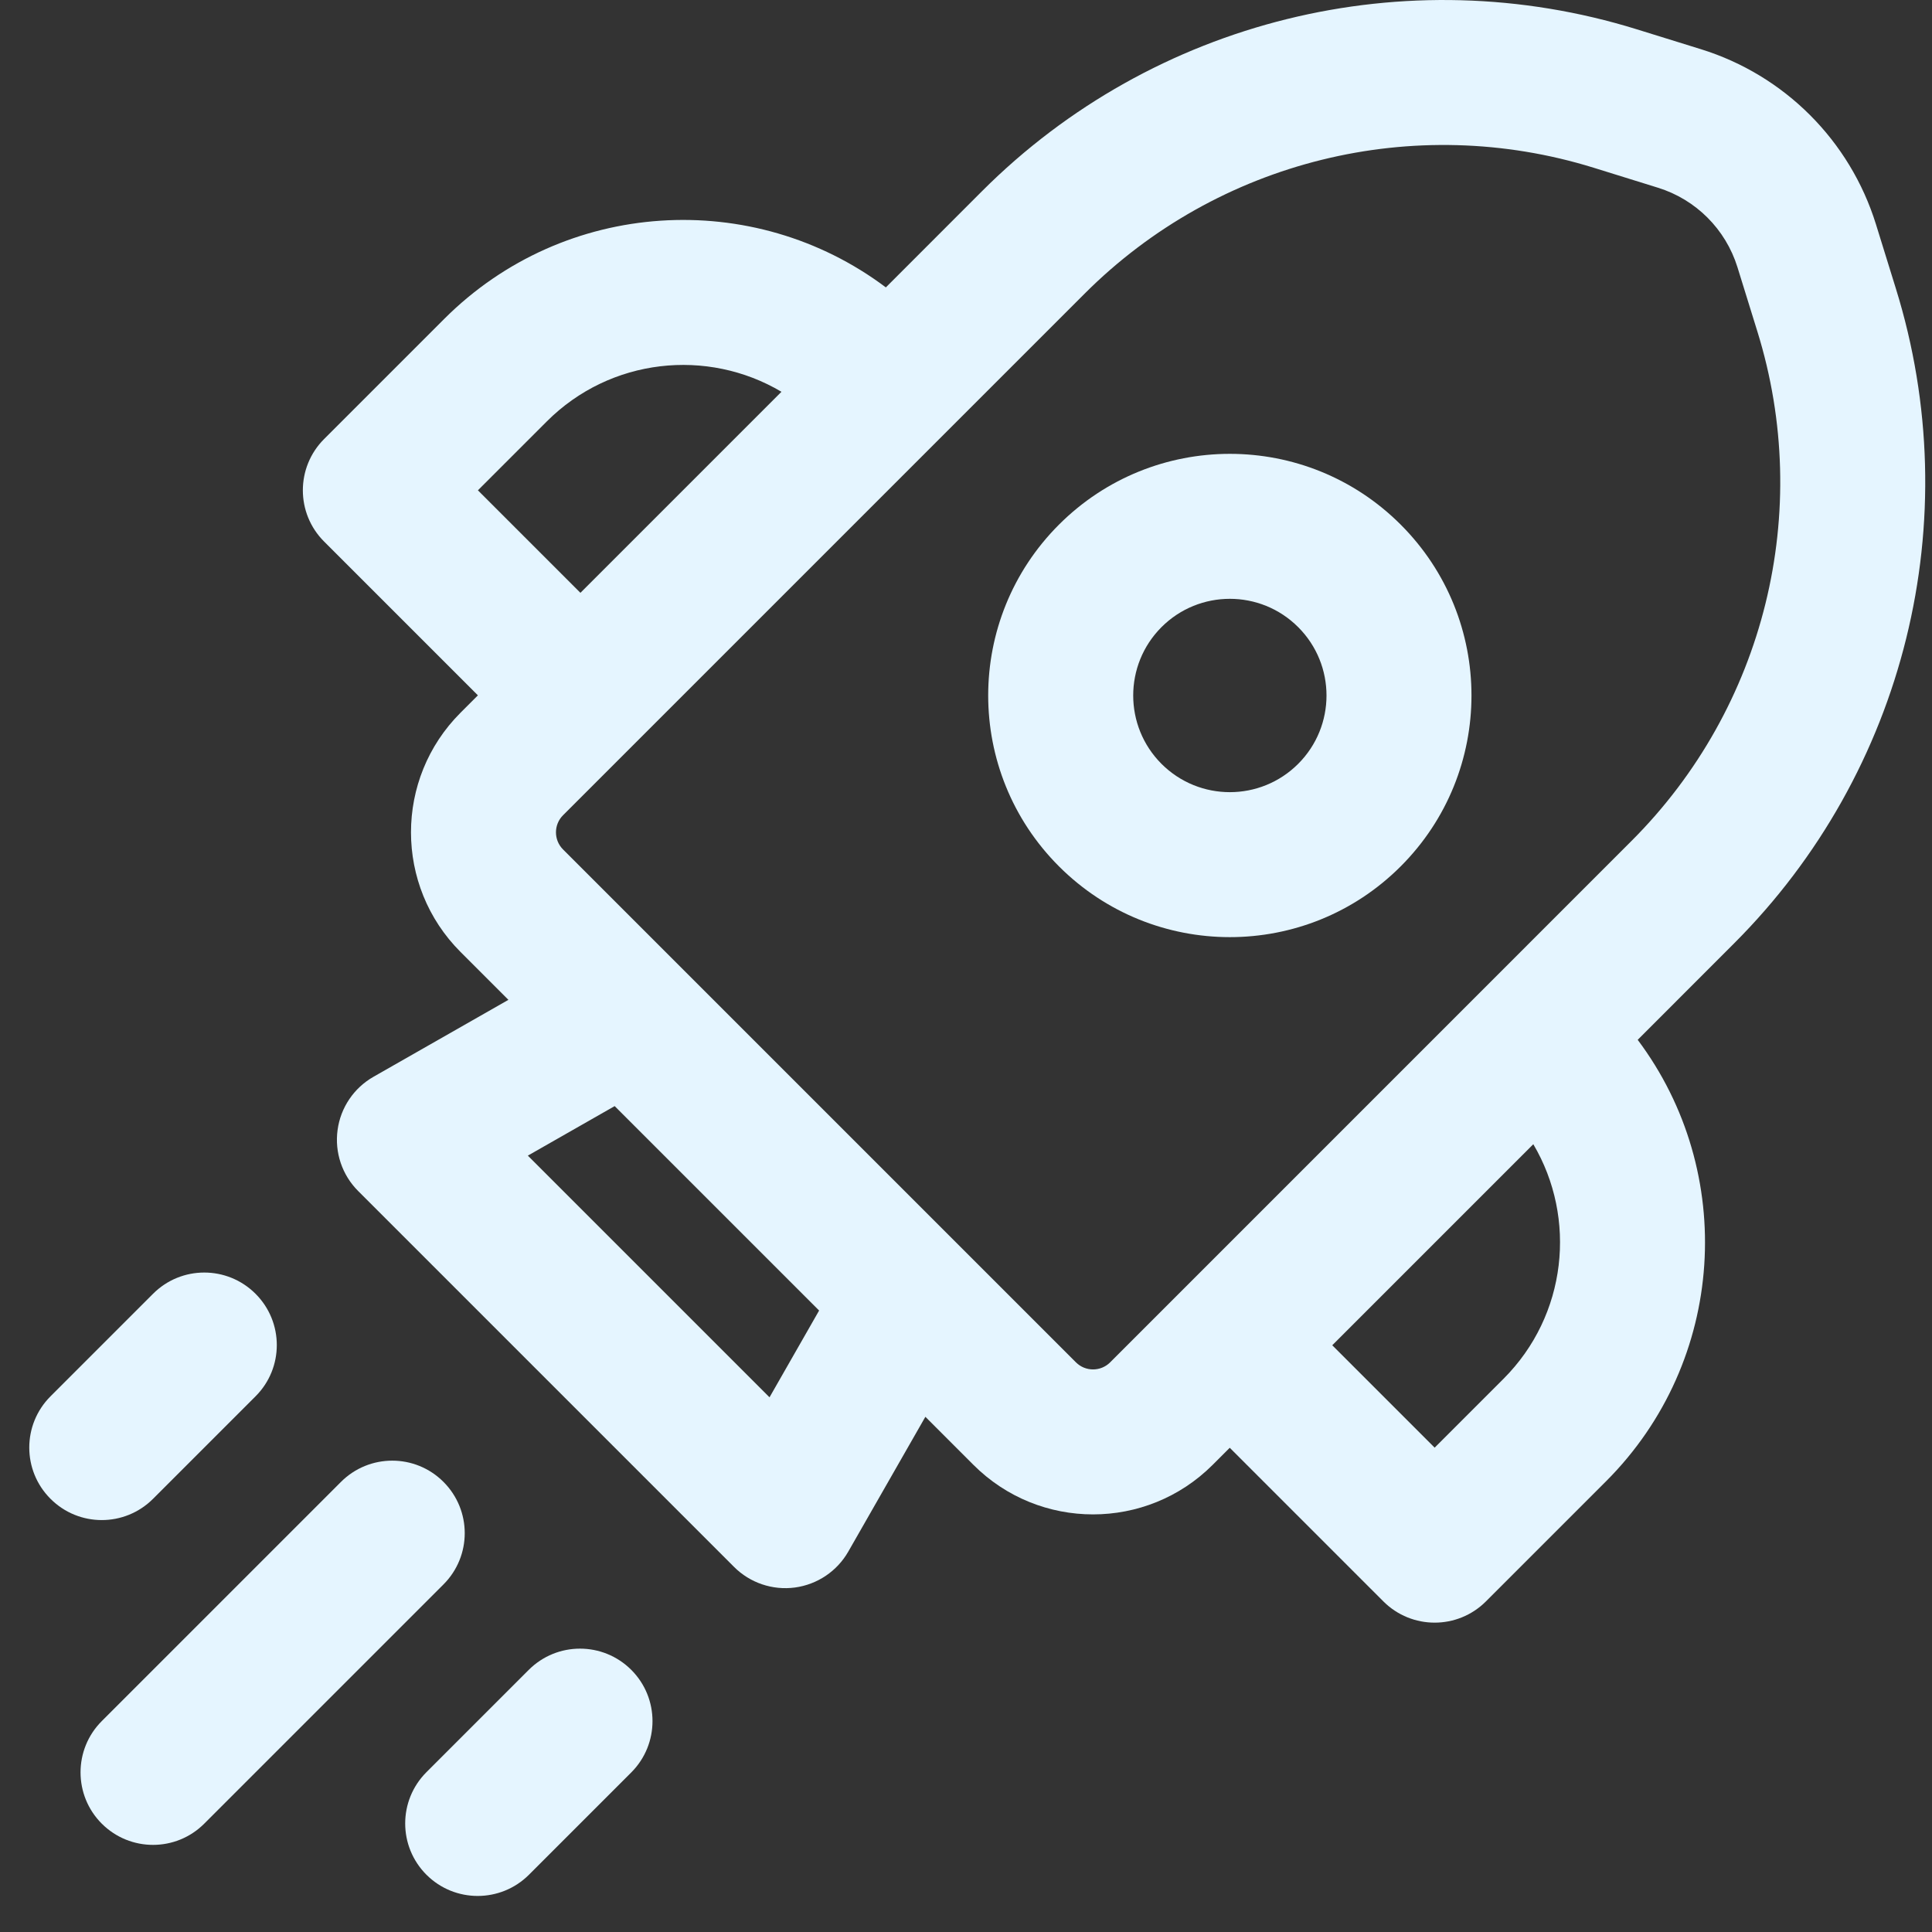
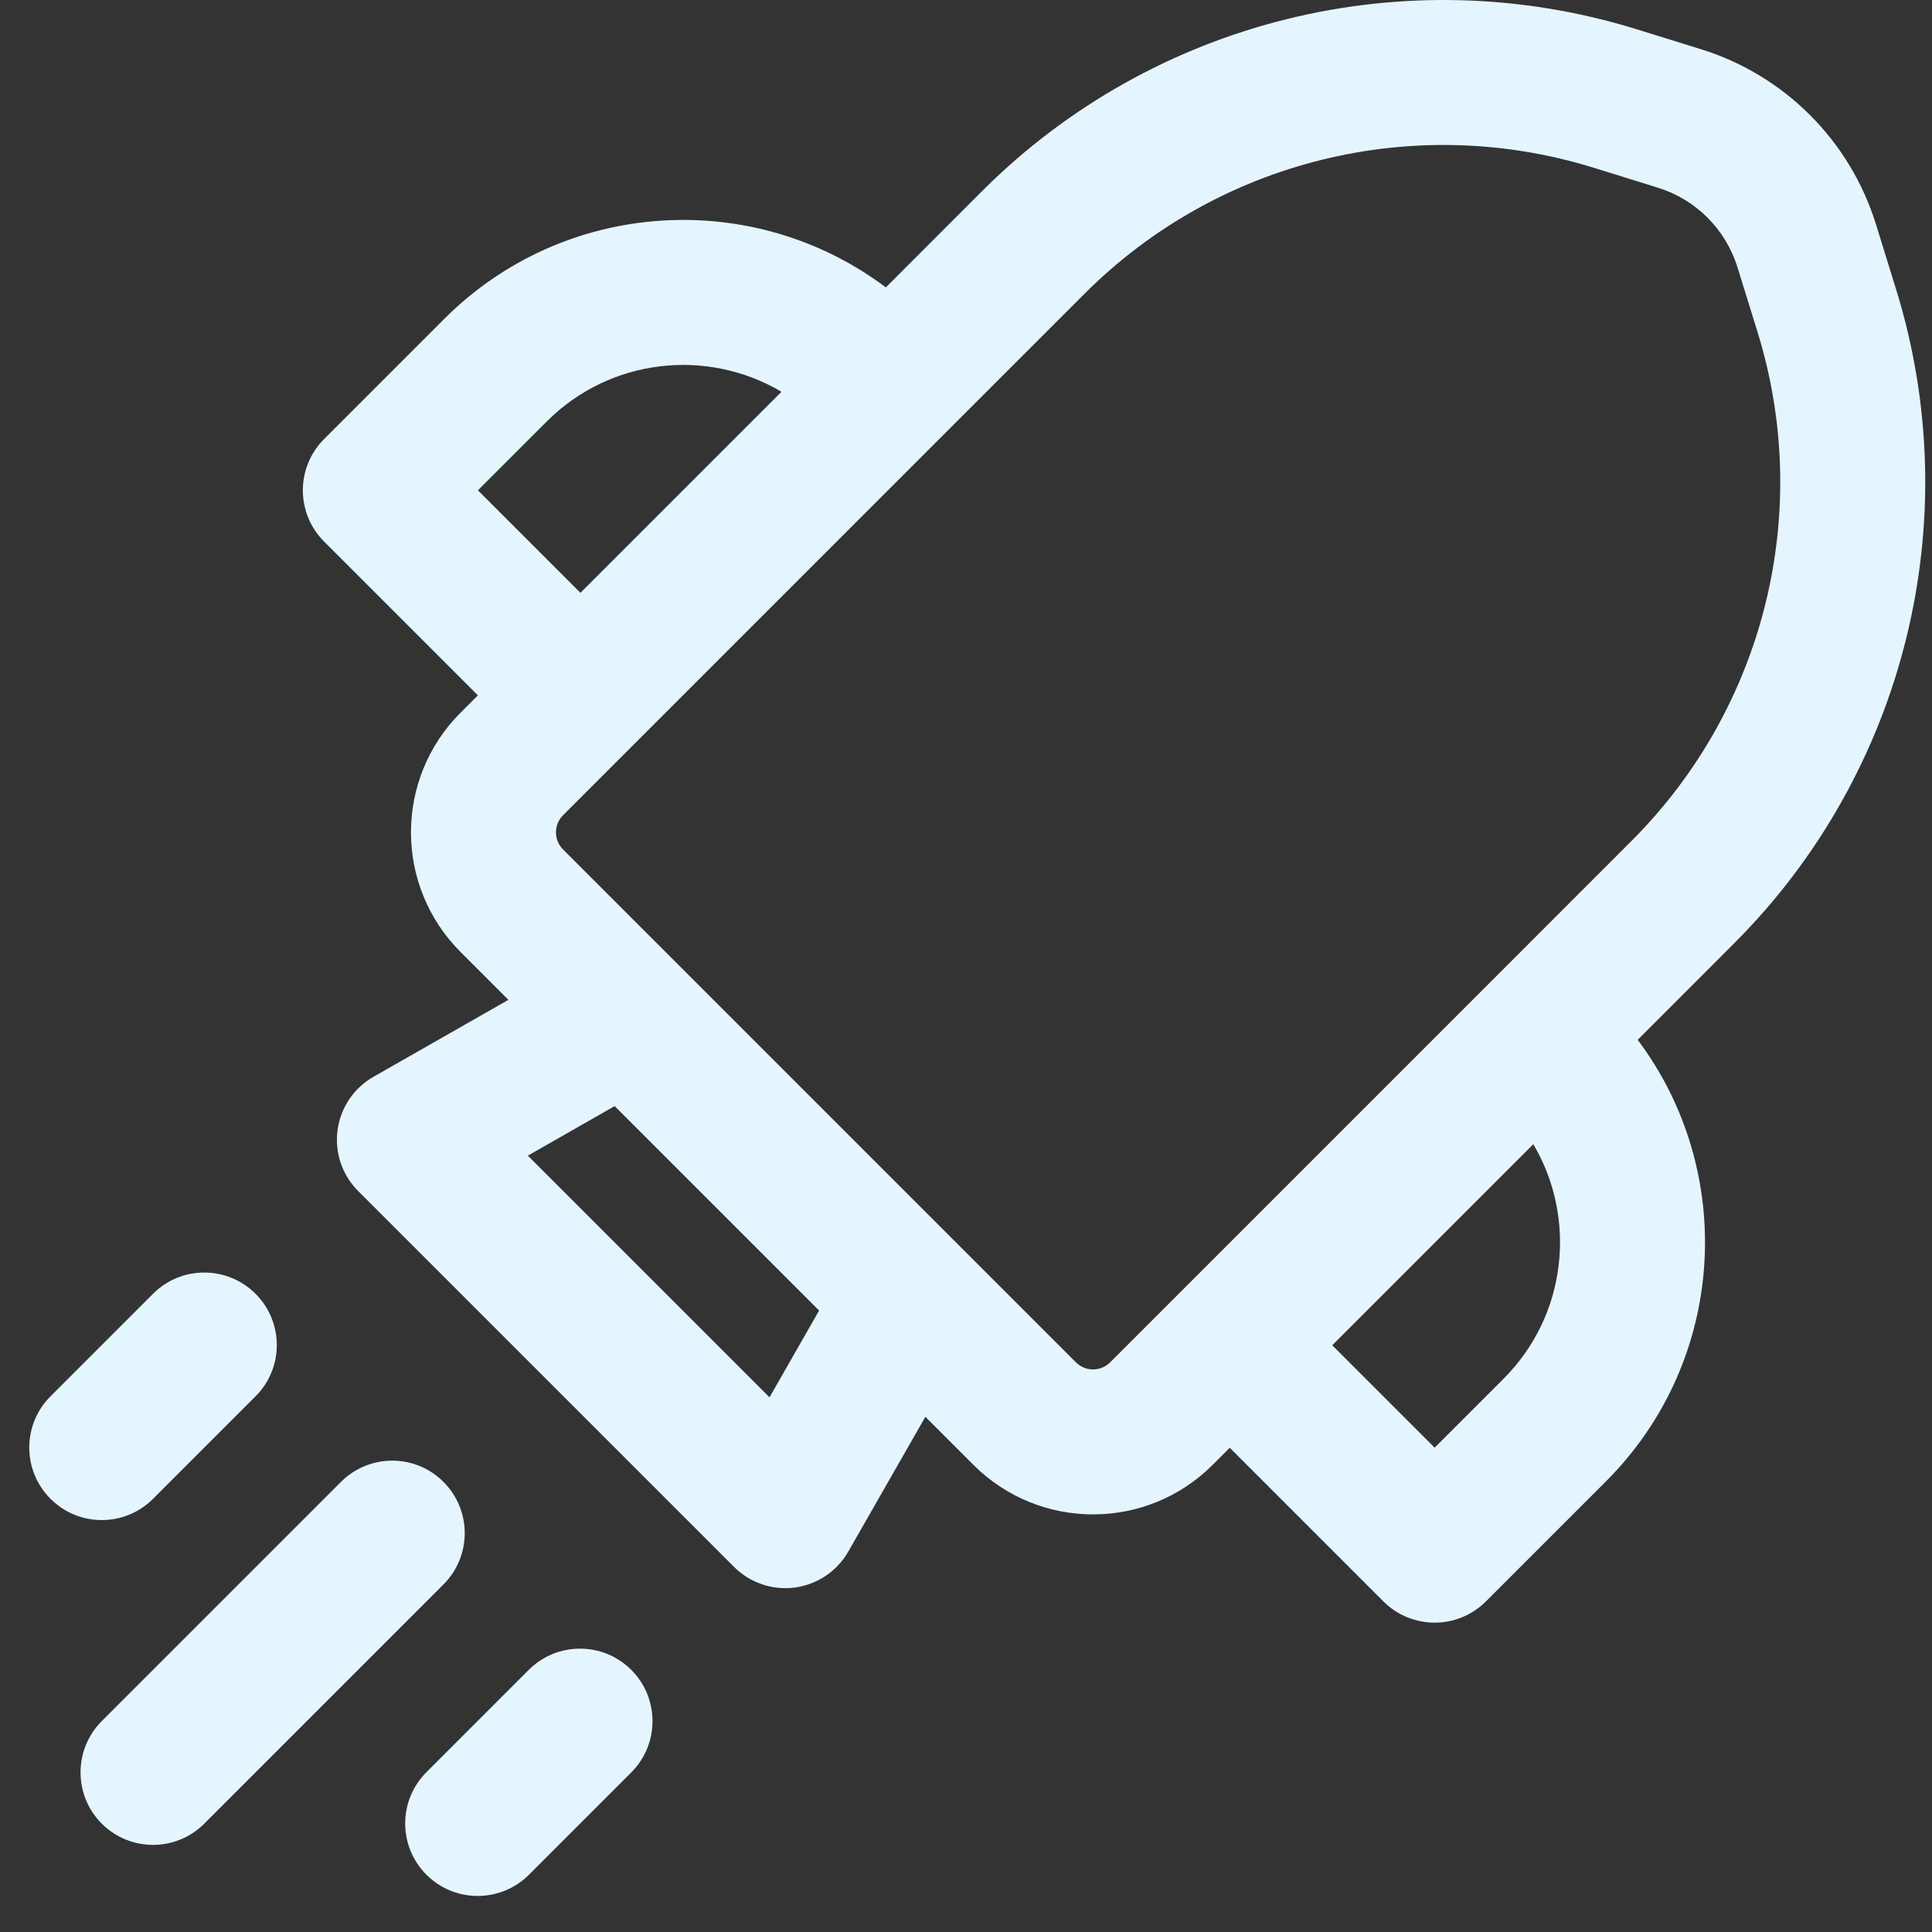
<svg xmlns="http://www.w3.org/2000/svg" width="33" height="33" viewBox="0 0 33 33" fill="none">
  <rect x="0" y="0" width="33" height="33" fill="#333333" stroke="none" />
-   <path d="M18.088 8.961C19.7 7.349 22.314 7.349 23.925 8.961C25.537 10.573 25.537 13.186 23.925 14.798C22.314 16.41 19.7 16.41 18.088 14.798C16.476 13.186 16.476 10.573 18.088 8.961ZM22.174 10.712C21.529 10.067 20.484 10.067 19.839 10.712C19.195 11.357 19.195 12.402 19.839 13.047C20.484 13.692 21.529 13.692 22.174 13.047C22.819 12.402 22.819 11.357 22.174 10.712Z" fill="#E5F5FF" />
  <path d="M32.042 3.829C31.598 2.401 30.48 1.283 29.052 0.84L27.959 0.501C24.007 -0.725 19.701 0.339 16.775 3.264L15.131 4.909C12.87 3.21 9.645 3.39 7.587 5.448L5.536 7.499C5.052 7.983 5.052 8.767 5.536 9.25L8.163 11.877L7.866 12.174C6.738 13.302 6.738 15.131 7.866 16.26L8.684 17.078L6.38 18.392C6.044 18.583 5.817 18.92 5.766 19.302C5.714 19.685 5.844 20.07 6.117 20.343L12.538 26.764C12.811 27.037 13.196 27.167 13.578 27.116C13.961 27.064 14.297 26.838 14.489 26.503L15.806 24.2L16.627 25.021C17.755 26.149 19.585 26.149 20.713 25.021L21.005 24.729L23.629 27.353C24.113 27.837 24.897 27.837 25.381 27.353L27.432 25.302C29.489 23.245 29.669 20.022 27.973 17.761L29.62 16.113C32.547 13.187 33.611 8.879 32.382 4.926L32.042 3.829ZM28.318 3.206C28.967 3.407 29.475 3.915 29.677 4.564L30.017 5.661C30.973 8.735 30.146 12.086 27.869 14.362L18.962 23.27C18.801 23.431 18.539 23.431 18.378 23.27L9.617 14.509C9.456 14.348 9.456 14.086 9.617 13.925L18.526 5.016C20.802 2.74 24.151 1.912 27.224 2.866L28.318 3.206ZM26.19 19.544C26.937 20.808 26.767 22.465 25.681 23.551L24.505 24.727L22.756 22.978L26.19 19.544ZM9.339 7.199C10.426 6.112 12.083 5.942 13.348 6.692L9.914 10.126L8.163 8.375L9.339 7.199ZM13.991 22.385L13.144 23.867L9.016 19.739L10.499 18.893L13.991 22.385Z" fill="#E5F5FF" />
  <path d="M7.575 27.063C8.059 26.579 8.059 25.796 7.575 25.312C7.092 24.828 6.308 24.828 5.824 25.312L1.738 29.398C1.255 29.881 1.255 30.666 1.738 31.149C2.222 31.633 3.006 31.633 3.489 31.149L7.575 27.063Z" fill="#E5F5FF" />
  <path d="M4.365 22.099C4.849 22.583 4.849 23.367 4.365 23.85L2.614 25.601C2.13 26.085 1.346 26.085 0.863 25.601C0.379 25.118 0.379 24.334 0.863 23.85L2.614 22.099C3.097 21.615 3.881 21.615 4.365 22.099Z" fill="#E5F5FF" />
  <path d="M10.783 30.274C11.266 29.79 11.266 29.006 10.783 28.523C10.299 28.039 9.515 28.039 9.031 28.523L7.284 30.27C6.8 30.754 6.8 31.538 7.284 32.022C7.767 32.505 8.551 32.505 9.035 32.022L10.783 30.274Z" fill="#E5F5FF" />
</svg>